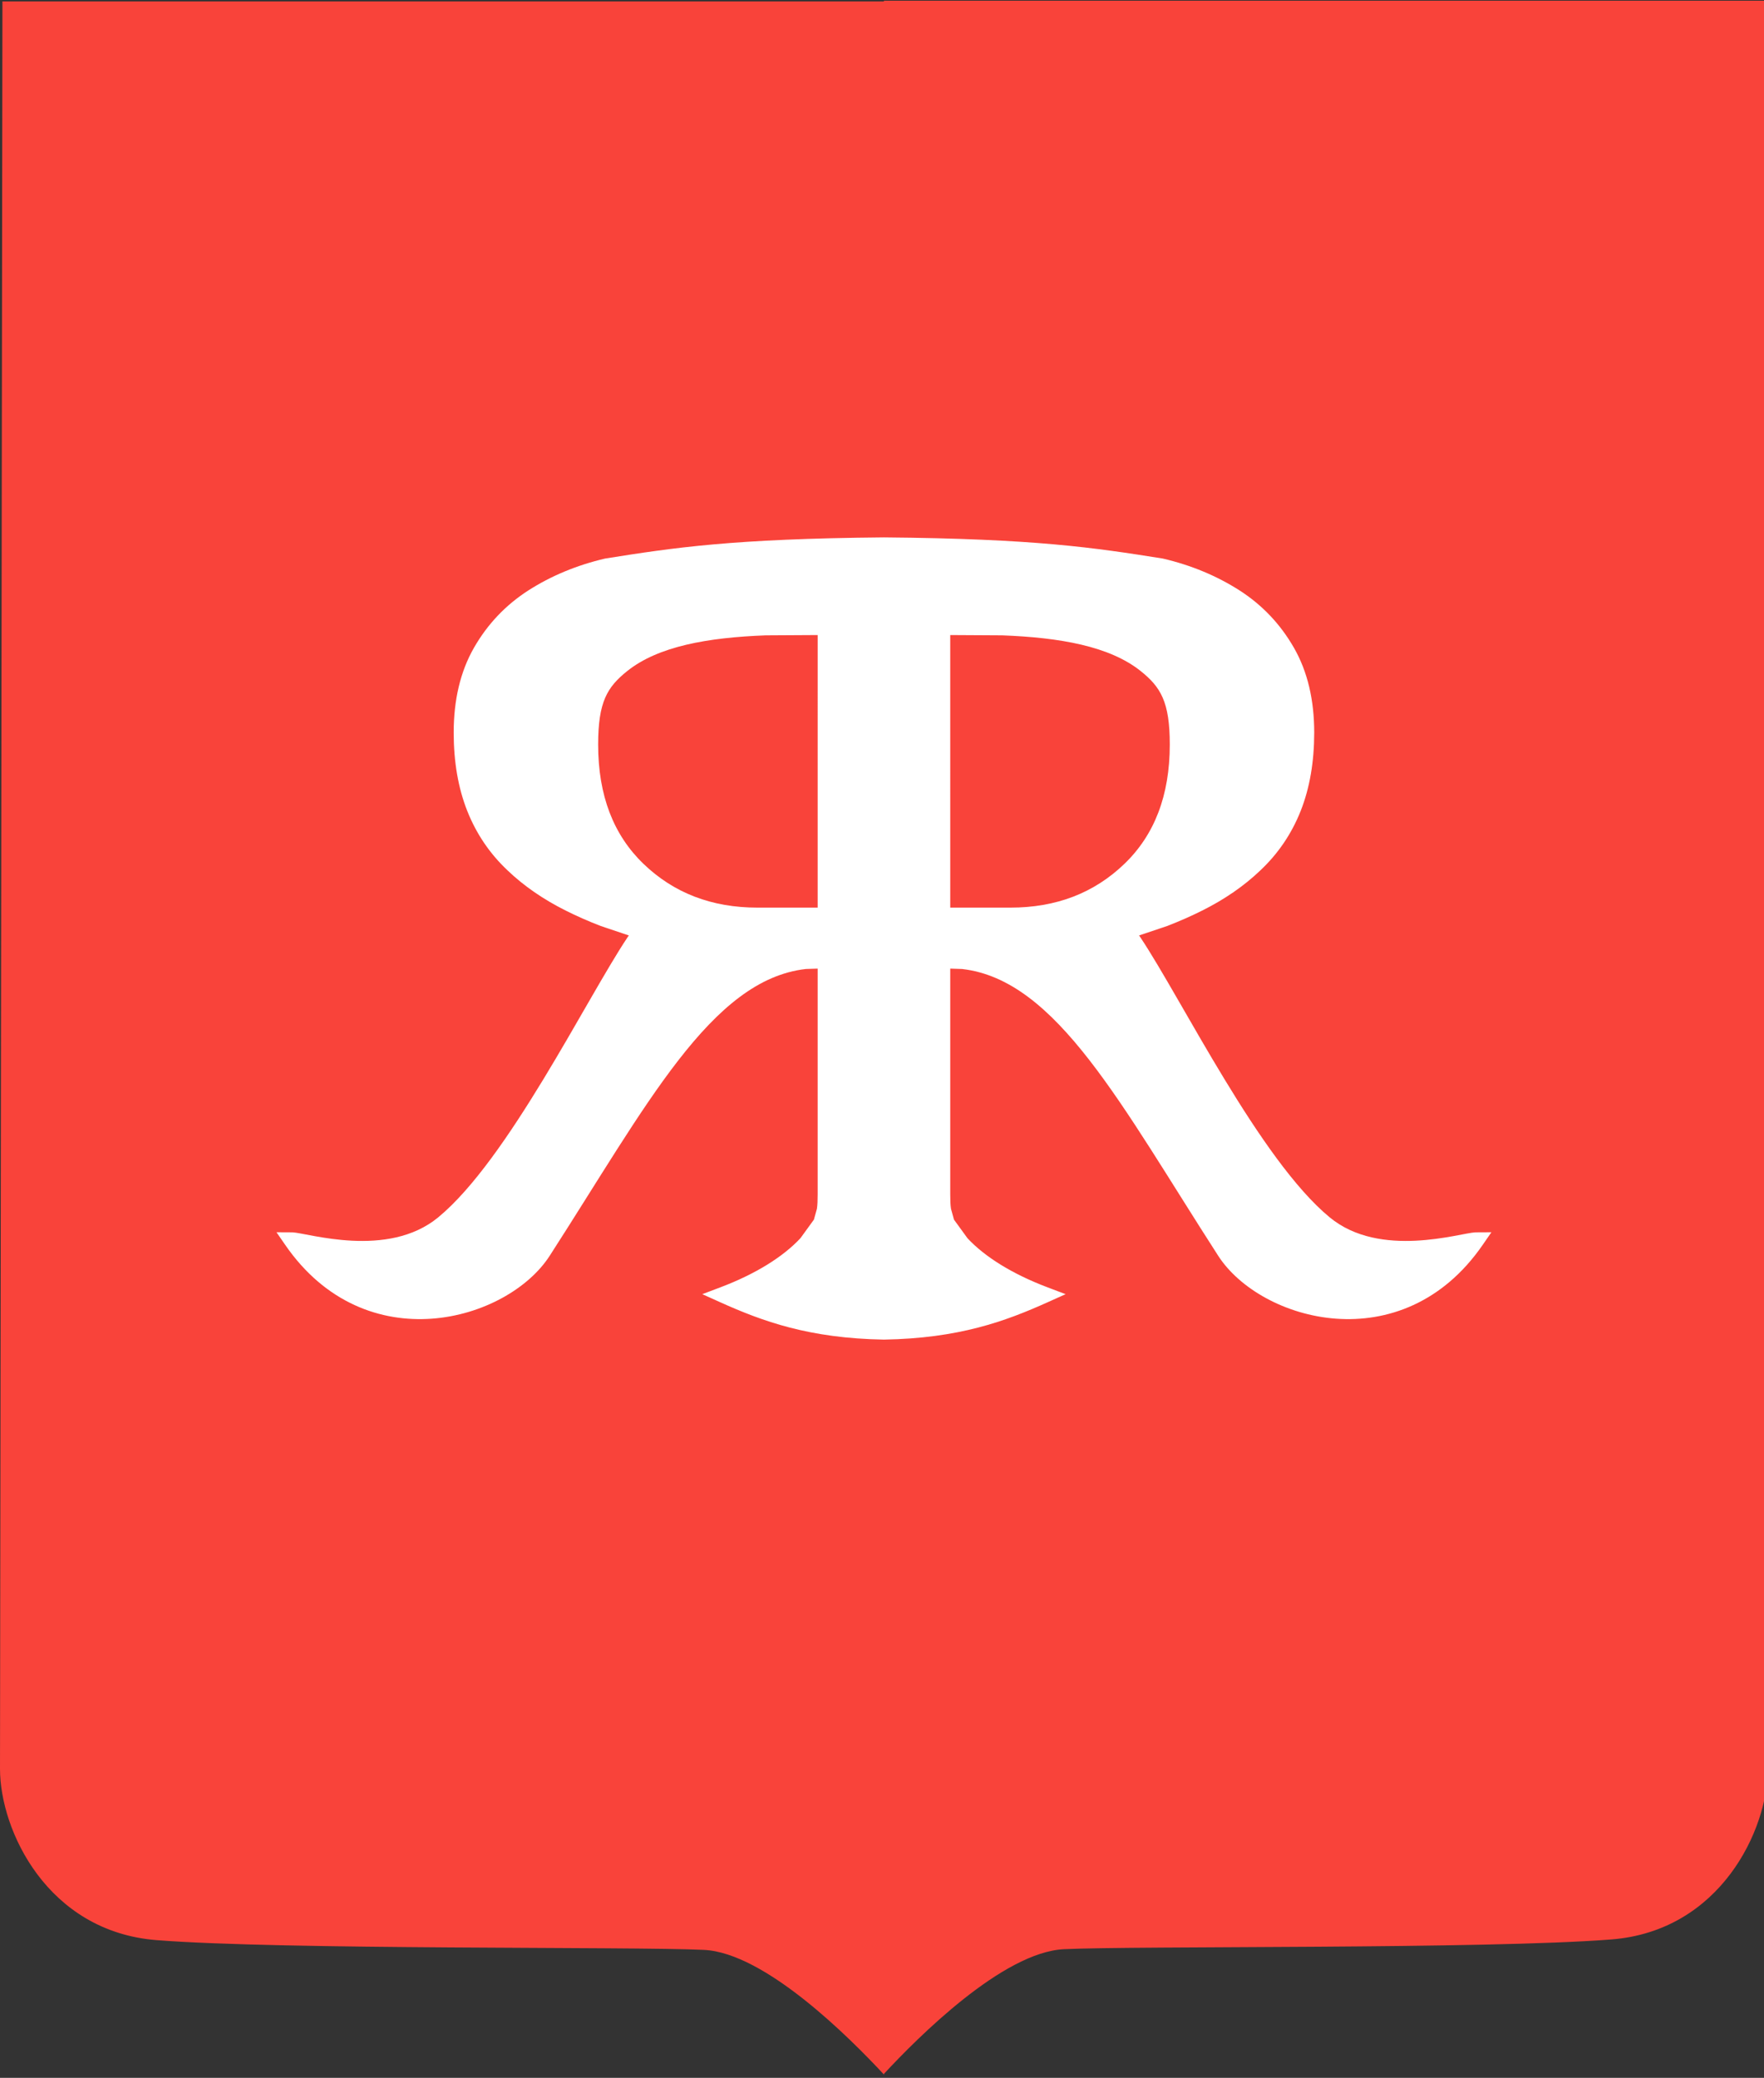
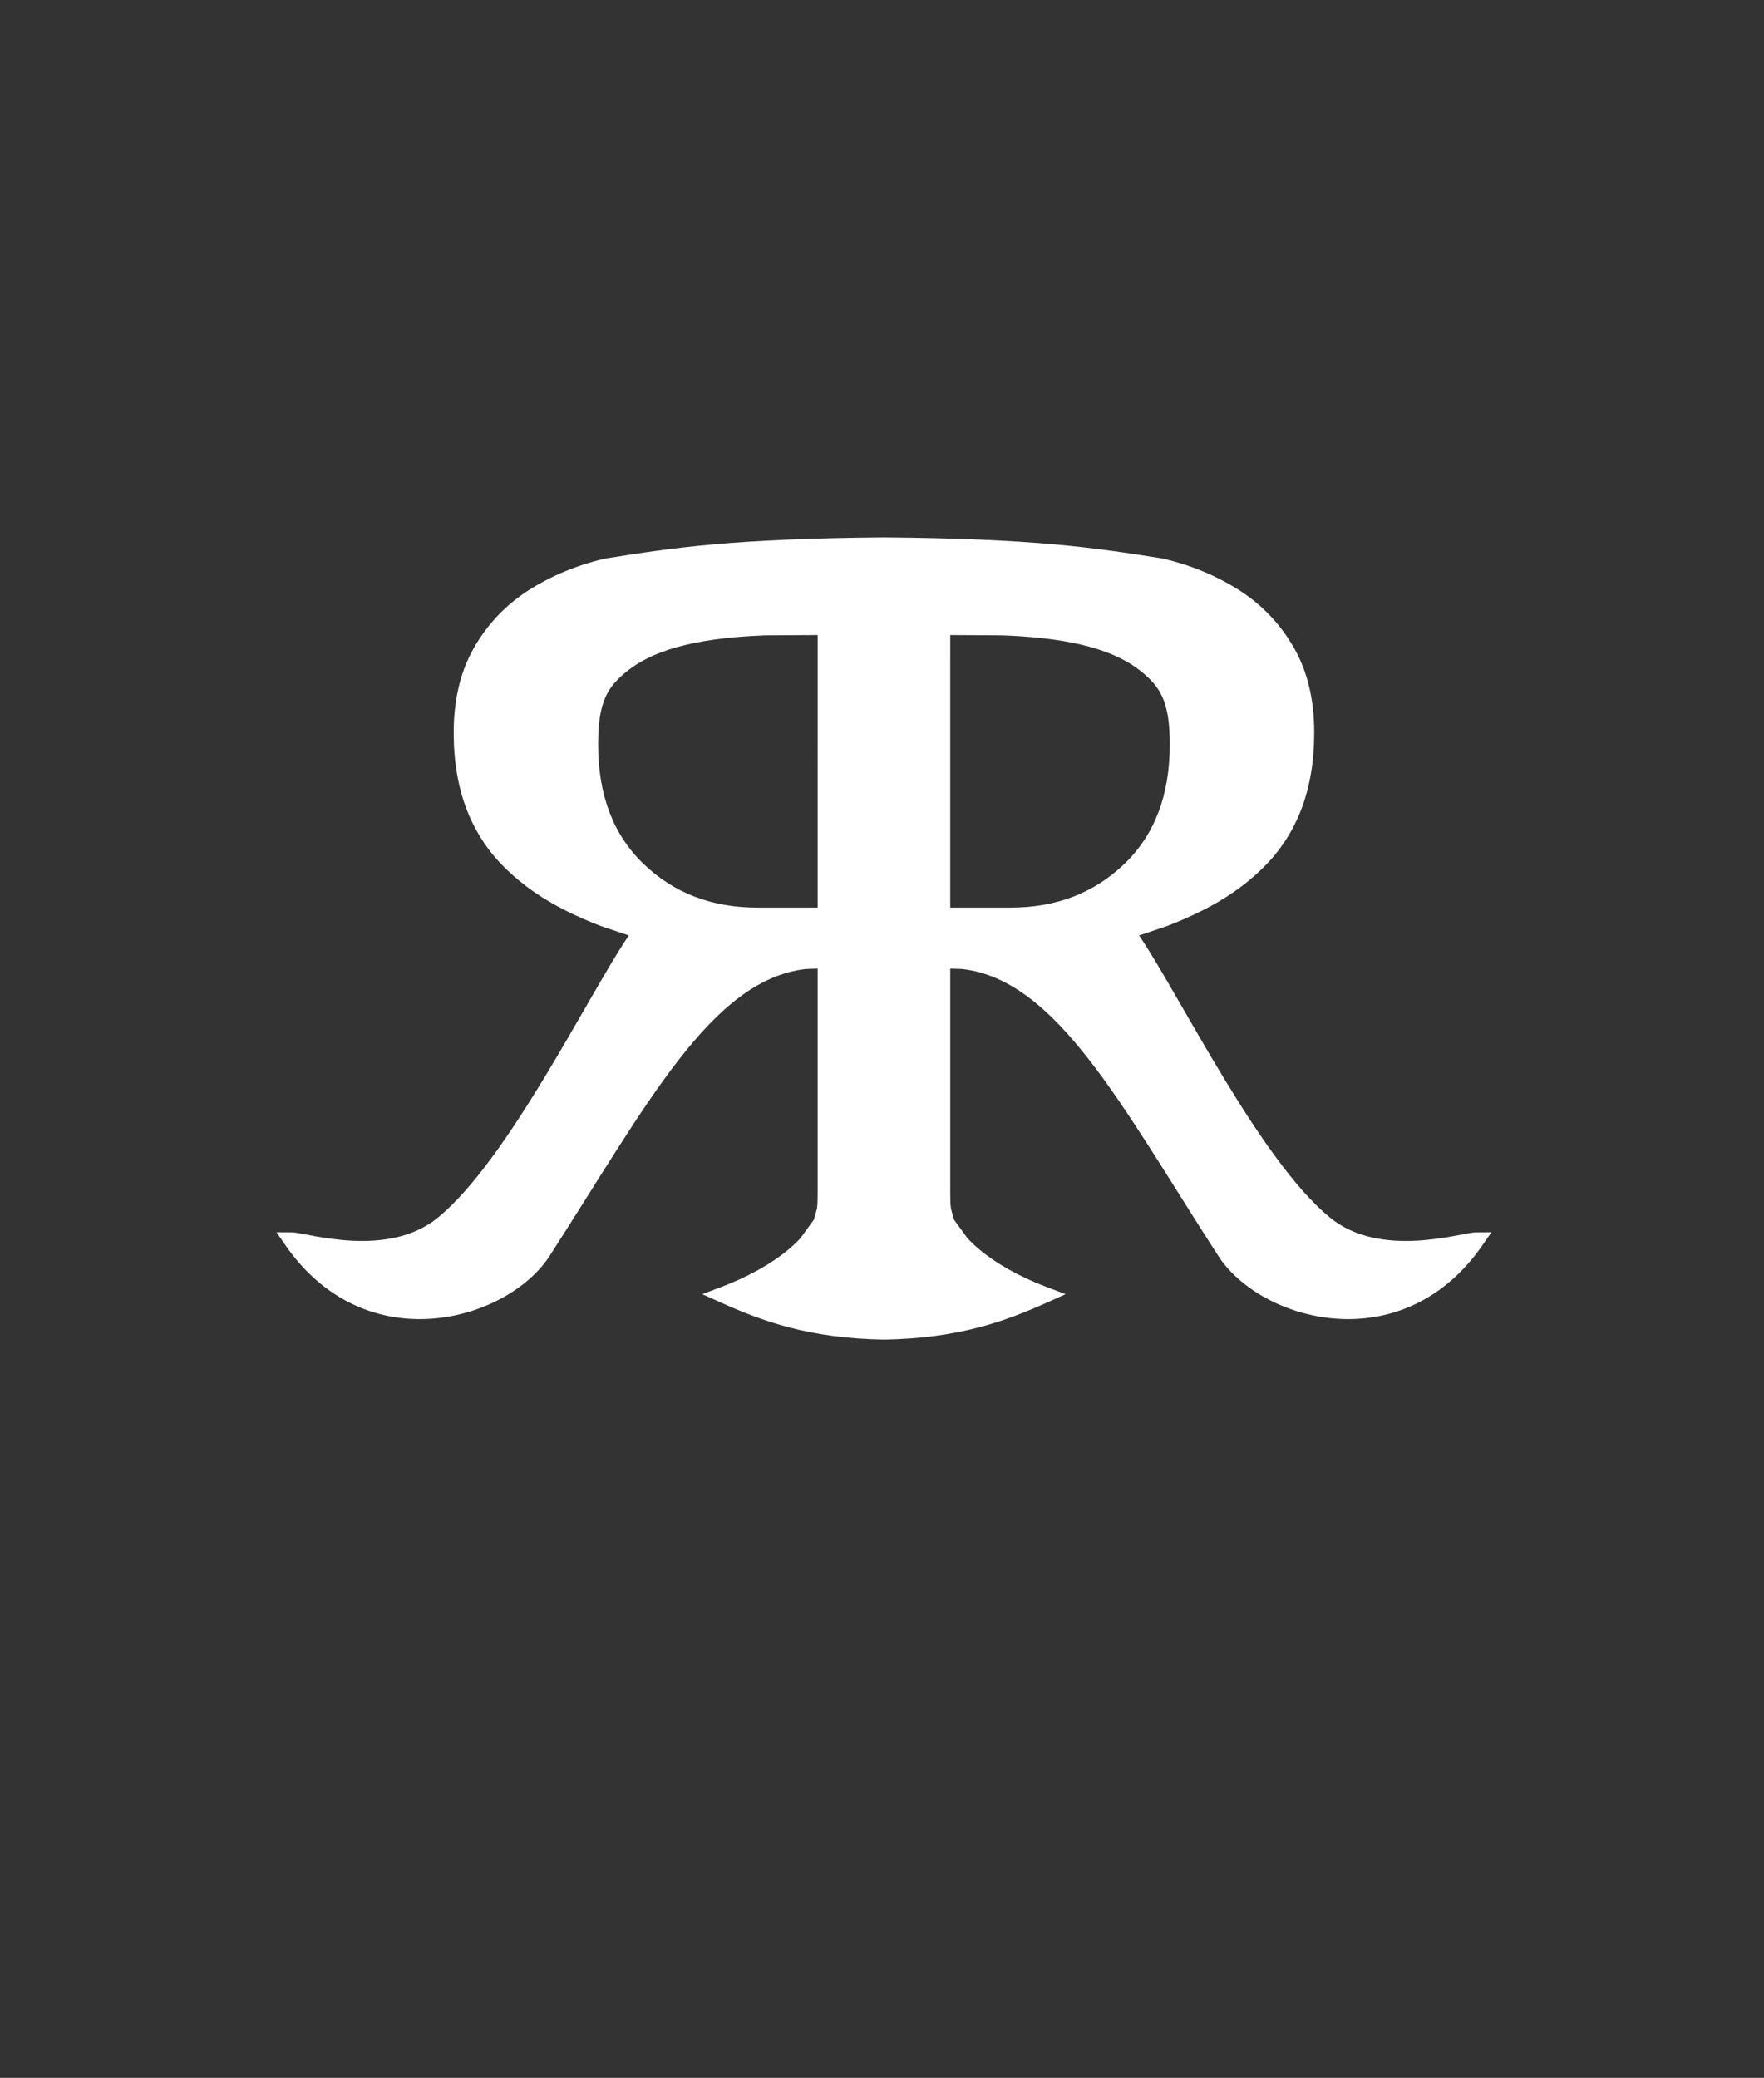
<svg xmlns="http://www.w3.org/2000/svg" stroke-width="0.501" stroke-linejoin="bevel" fill-rule="evenodd" version="1.1" overflow="visible" width="126.75pt" height="149.25pt" viewBox="0 0 126.75 149.25">
  <rect x="0" y="0" width="126.75" height="149.25" fill="#333333" stroke="none" />
  <defs>
	</defs>
  <g id="Document" fill="none" stroke="black" font-family="Times New Roman" font-size="16" transform="scale(1 -1)">
    <g id="Spread" transform="translate(0 -149.25)">
      <g id="Page background">
-         <path d="M 0,149.249 L 0,0 L 126.749,0 L 126.749,149.249 L 0,149.249 Z" stroke="none" stroke-width="0" marker-start="none" marker-end="none" stroke-miterlimit="79.84" />
-       </g>
+         </g>
      <g id="MouseOff">
-         <path d="M 63.517,-0.75 L 63.515,0.237 L 63.515,-0.699 L 63.515,0.237 C 61.076,2.863 54.977,8.981 50.578,9.192 C 45.357,9.439 20.228,9.183 11.247,9.892 C 3.414,10.51 0,17.76 0,22.195 L 0.174,149.15 L 63.515,149.15 L 63.515,149.25 L 63.517,149.25 L 63.517,149.199 L 126.858,149.199 L 127.033,22.246 C 127.033,17.811 123.619,10.559 115.786,9.941 C 106.805,9.233 81.676,9.49 76.455,9.242 C 72.054,9.031 65.955,2.913 63.516,0.288 L 63.517,-0.75 Z" fill="#f9433a" stroke="none" stroke-width="1.276" stroke-linejoin="miter" marker-start="none" marker-end="none" stroke-miterlimit="79.84" />
-         <path d="M 51.73,55.72 L 50.463,56.291 L 51.764,56.783 C 54.301,57.743 56.275,58.98 57.513,60.31 L 58.482,61.645 L 58.7,62.427 C 58.74,62.711 58.751,63.031 58.751,63.455 L 58.751,79.675 L 57.904,79.648 C 51.094,78.875 46.467,69.86 39.498,59.049 C 36.466,54.348 26.283,51.439 20.494,59.83 L 19.867,60.738 L 21.014,60.732 C 22.12,60.686 27.856,58.818 31.485,61.807 C 36.502,65.938 42.103,77.445 45.082,81.91 L 45.185,82.057 L 43.177,82.732 C 42.295,83.071 41.453,83.441 40.651,83.843 C 39.039,84.649 37.644,85.609 36.478,86.723 C 35.197,87.926 34.228,89.353 33.574,91 C 32.92,92.65 32.601,94.53 32.599,96.63 C 32.601,98.975 33.077,101.014 34.058,102.725 C 35.025,104.411 36.322,105.781 37.946,106.829 C 39.598,107.887 41.439,108.653 43.477,109.129 L 43.508,109.134 C 48.413,109.914 52.676,110.556 63.515,110.649 C 74.354,110.556 78.618,109.914 83.533,109.133 L 83.563,109.127 C 85.591,108.653 87.433,107.887 89.085,106.829 C 90.708,105.781 92.005,104.411 92.972,102.725 C 93.954,101.014 94.43,98.975 94.432,96.63 C 94.43,94.53 94.11,92.65 93.458,91 C 92.803,89.353 91.834,87.926 90.553,86.723 C 89.387,85.609 87.991,84.649 86.379,83.843 C 85.576,83.441 84.735,83.071 83.854,82.732 L 81.845,82.057 L 81.948,81.91 C 84.927,77.445 90.529,65.938 95.546,61.807 C 99.174,58.818 104.91,60.686 106.016,60.732 L 107.163,60.738 L 106.536,59.83 C 100.747,51.439 90.564,54.348 87.532,59.049 C 80.562,69.86 75.937,78.875 69.125,79.648 L 68.279,79.675 L 68.279,63.455 C 68.279,63.031 68.29,62.711 68.331,62.427 L 68.547,61.645 L 69.517,60.31 C 70.755,58.98 72.728,57.743 75.267,56.783 L 76.568,56.291 L 75.3,55.72 C 72.253,54.348 68.903,53.117 63.515,53.028 C 58.128,53.117 54.777,54.348 51.73,55.72 Z M 58.751,84.056 L 58.752,103.635 L 55.013,103.613 C 50.871,103.457 47.3,102.833 45.069,101.049 C 43.633,99.899 42.979,98.843 42.979,95.771 C 42.979,92.109 44.082,89.275 46.237,87.2 C 48.413,85.108 51.131,84.056 54.433,84.056 L 58.751,84.056 Z M 80.793,87.2 C 82.95,89.275 84.053,92.109 84.053,95.771 C 84.053,98.843 83.398,99.899 81.962,101.049 C 79.729,102.833 76.158,103.457 72.017,103.613 L 68.278,103.635 L 68.279,84.056 L 72.598,84.056 C 75.899,84.056 78.618,85.108 80.793,87.2 Z" fill="#ffffff" stroke="none" stroke-width="0.384" marker-start="none" marker-end="none" stroke-miterlimit="79.84" />
+         <path d="M 51.73,55.72 L 50.463,56.291 L 51.764,56.783 C 54.301,57.743 56.275,58.98 57.513,60.31 L 58.482,61.645 L 58.7,62.427 C 58.74,62.711 58.751,63.031 58.751,63.455 L 58.751,79.675 L 57.904,79.648 C 51.094,78.875 46.467,69.86 39.498,59.049 C 36.466,54.348 26.283,51.439 20.494,59.83 L 19.867,60.738 L 21.014,60.732 C 22.12,60.686 27.856,58.818 31.485,61.807 C 36.502,65.938 42.103,77.445 45.082,81.91 L 45.185,82.057 L 43.177,82.732 C 42.295,83.071 41.453,83.441 40.651,83.843 C 39.039,84.649 37.644,85.609 36.478,86.723 C 35.197,87.926 34.228,89.353 33.574,91 C 32.92,92.65 32.601,94.53 32.599,96.63 C 32.601,98.975 33.077,101.014 34.058,102.725 C 35.025,104.411 36.322,105.781 37.946,106.829 C 39.598,107.887 41.439,108.653 43.477,109.129 C 48.413,109.914 52.676,110.556 63.515,110.649 C 74.354,110.556 78.618,109.914 83.533,109.133 L 83.563,109.127 C 85.591,108.653 87.433,107.887 89.085,106.829 C 90.708,105.781 92.005,104.411 92.972,102.725 C 93.954,101.014 94.43,98.975 94.432,96.63 C 94.43,94.53 94.11,92.65 93.458,91 C 92.803,89.353 91.834,87.926 90.553,86.723 C 89.387,85.609 87.991,84.649 86.379,83.843 C 85.576,83.441 84.735,83.071 83.854,82.732 L 81.845,82.057 L 81.948,81.91 C 84.927,77.445 90.529,65.938 95.546,61.807 C 99.174,58.818 104.91,60.686 106.016,60.732 L 107.163,60.738 L 106.536,59.83 C 100.747,51.439 90.564,54.348 87.532,59.049 C 80.562,69.86 75.937,78.875 69.125,79.648 L 68.279,79.675 L 68.279,63.455 C 68.279,63.031 68.29,62.711 68.331,62.427 L 68.547,61.645 L 69.517,60.31 C 70.755,58.98 72.728,57.743 75.267,56.783 L 76.568,56.291 L 75.3,55.72 C 72.253,54.348 68.903,53.117 63.515,53.028 C 58.128,53.117 54.777,54.348 51.73,55.72 Z M 58.751,84.056 L 58.752,103.635 L 55.013,103.613 C 50.871,103.457 47.3,102.833 45.069,101.049 C 43.633,99.899 42.979,98.843 42.979,95.771 C 42.979,92.109 44.082,89.275 46.237,87.2 C 48.413,85.108 51.131,84.056 54.433,84.056 L 58.751,84.056 Z M 80.793,87.2 C 82.95,89.275 84.053,92.109 84.053,95.771 C 84.053,98.843 83.398,99.899 81.962,101.049 C 79.729,102.833 76.158,103.457 72.017,103.613 L 68.278,103.635 L 68.279,84.056 L 72.598,84.056 C 75.899,84.056 78.618,85.108 80.793,87.2 Z" fill="#ffffff" stroke="none" stroke-width="0.384" marker-start="none" marker-end="none" stroke-miterlimit="79.84" />
      </g>
      <g id="Layer_2" />
    </g>
  </g>
</svg>